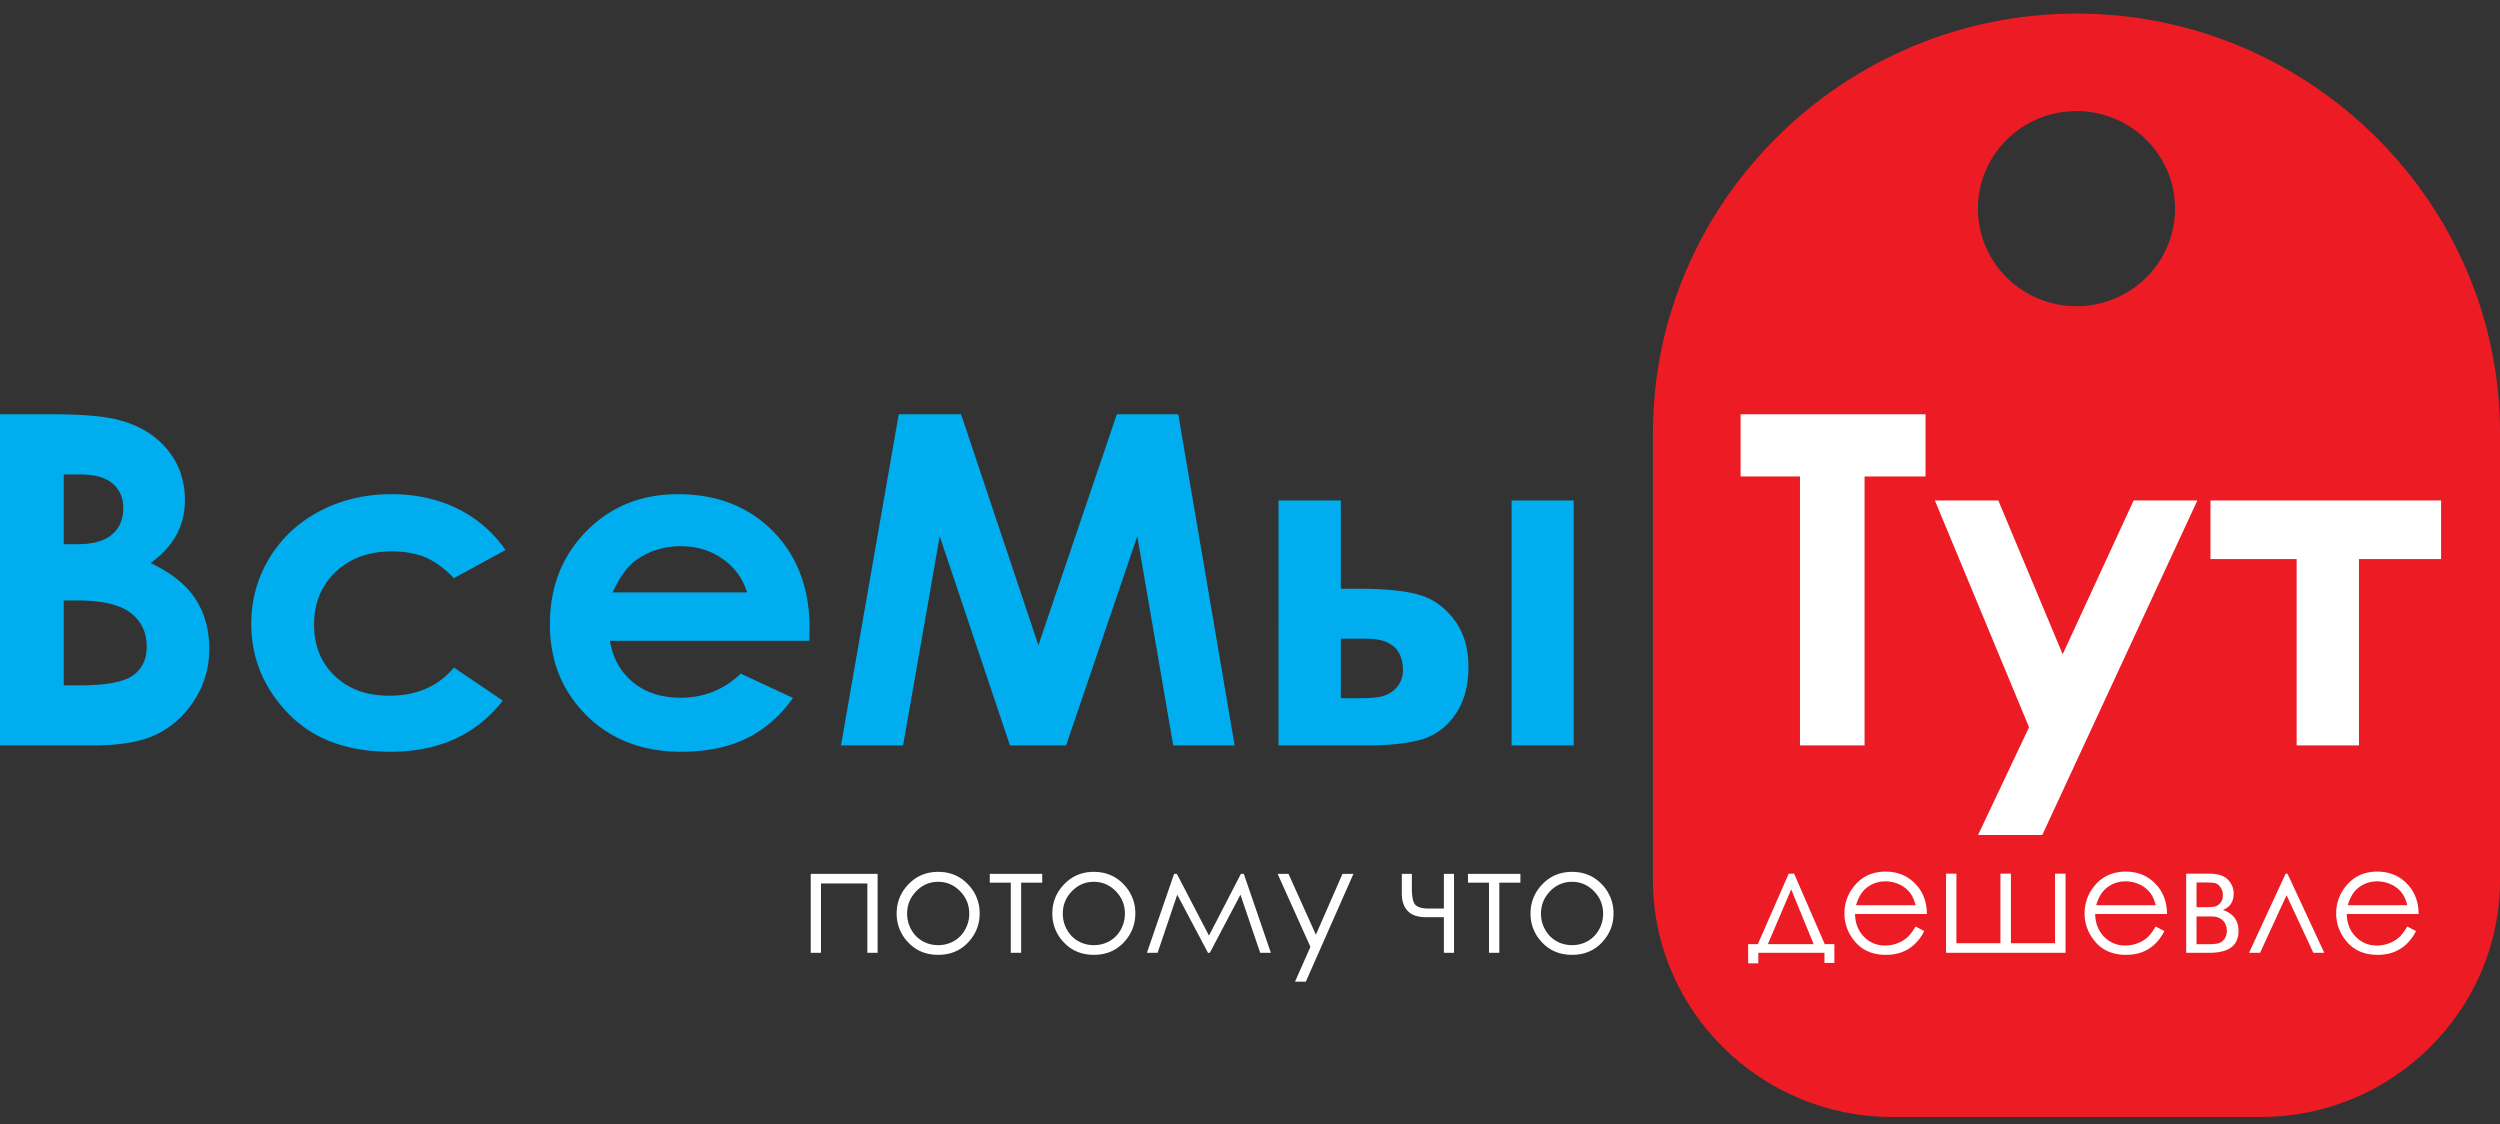
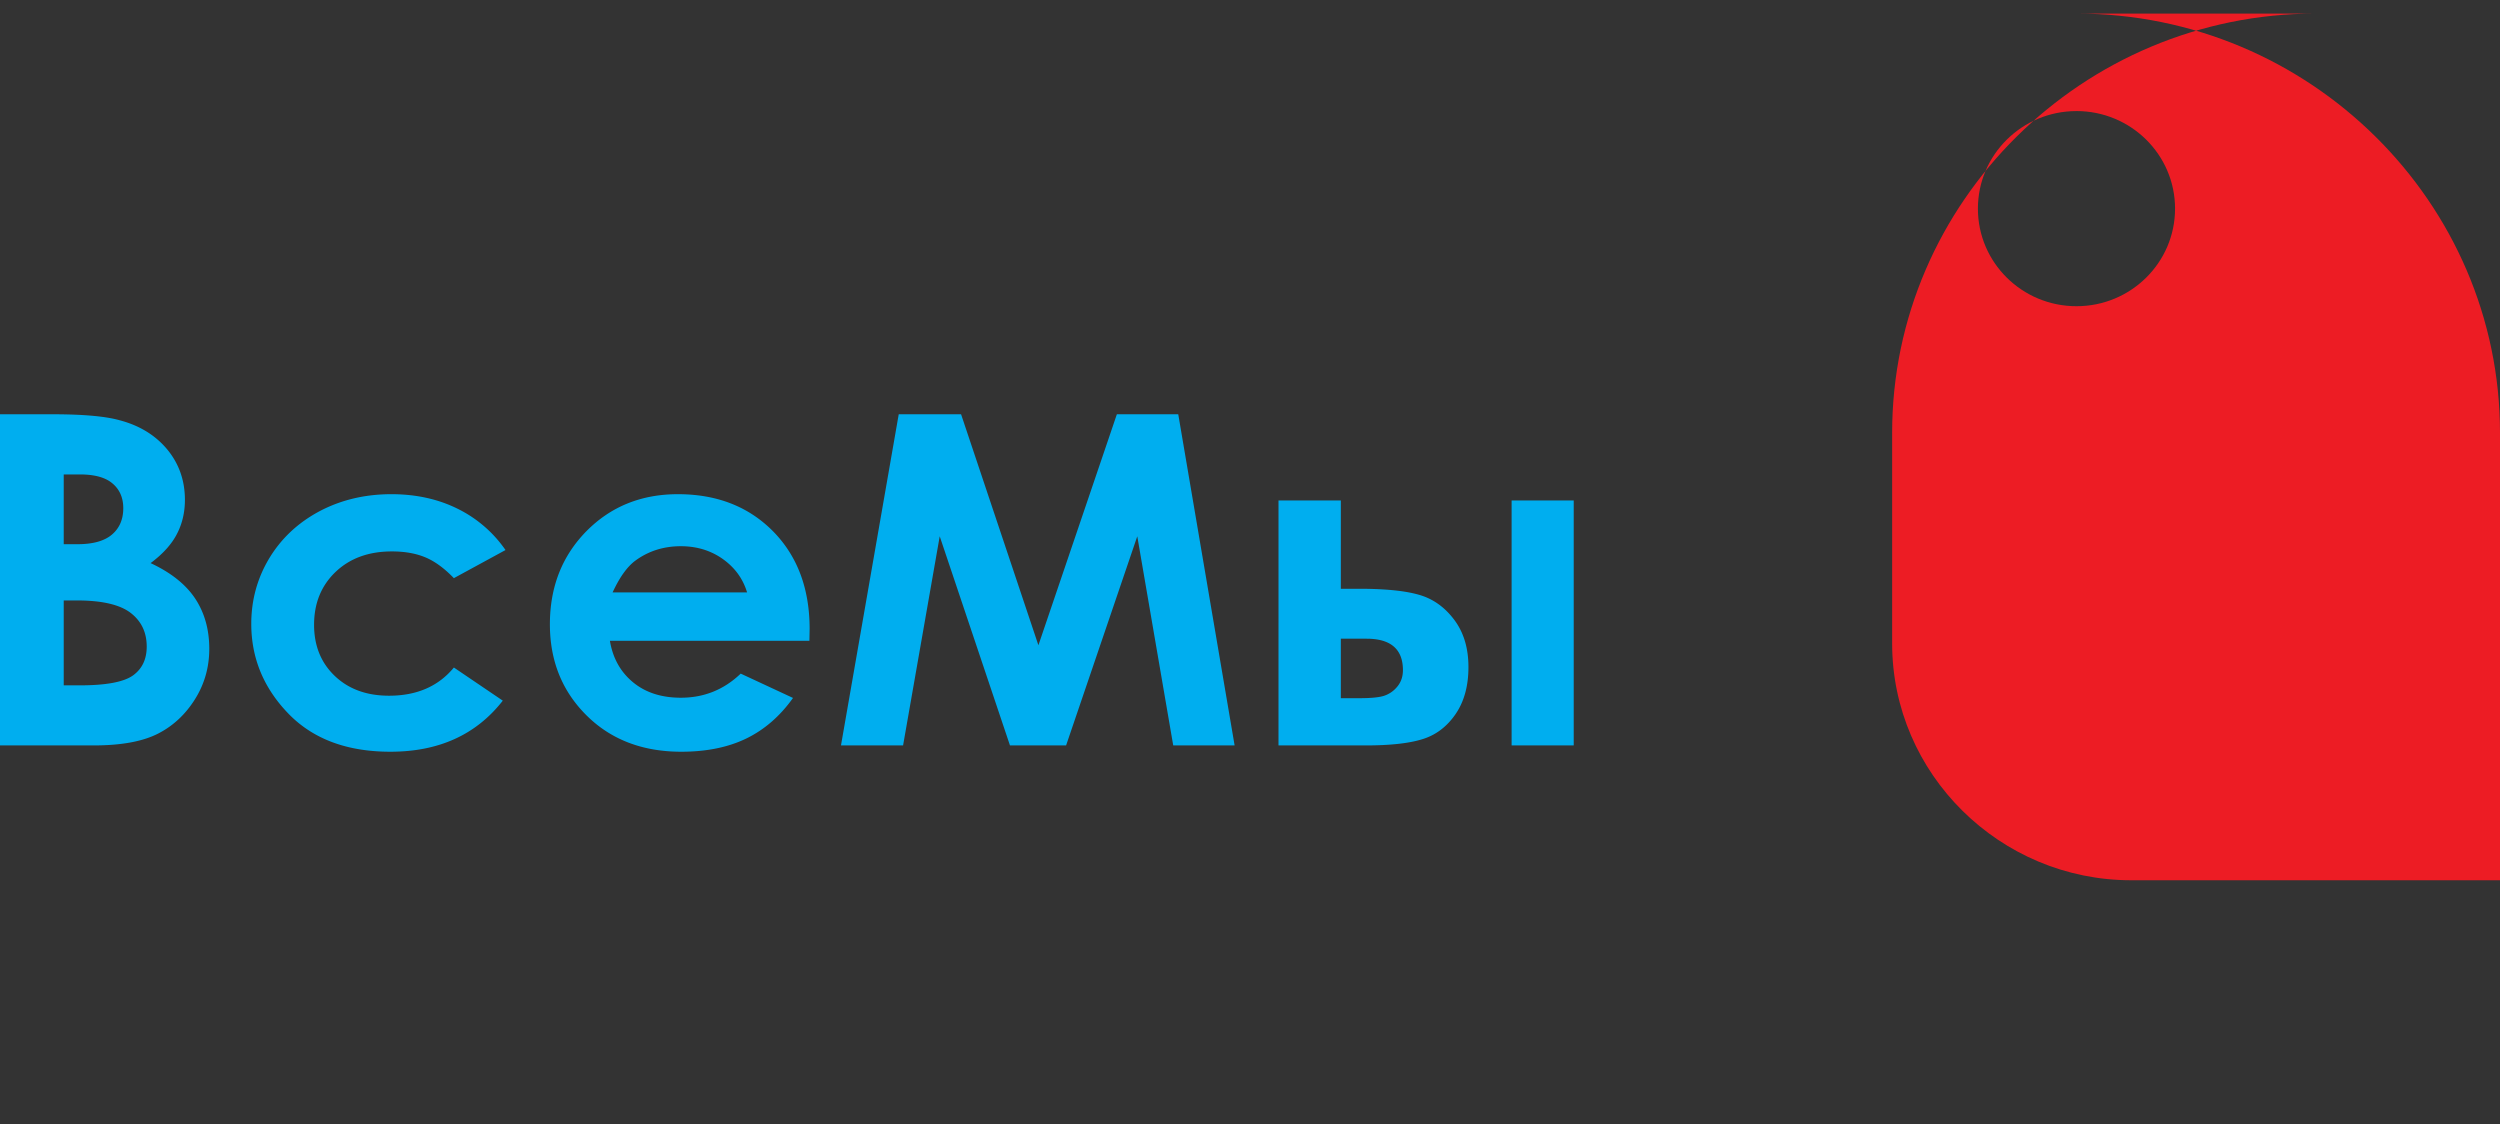
<svg xmlns="http://www.w3.org/2000/svg" width="169" height="76" viewBox="0 0 169 76" fill="none">
  <rect x="0" y="0" width="169" height="76" fill="#333333" stroke="none" />
-   <path fill-rule="evenodd" clip-rule="evenodd" d="M140.37.918C156.116.918 169 13.67 169 29.256v30.25c0 8.802-7.276 16.003-16.169 16.003h-24.922c-8.893 0-16.169-7.202-16.169-16.004V29.256c0-15.585 12.883-28.338 28.63-28.338zm0 6.59c3.68 0 6.664 2.954 6.664 6.596 0 3.643-2.984 6.596-6.664 6.596-3.68 0-6.664-2.953-6.664-6.596 0-3.642 2.984-6.595 6.664-6.595z" fill="#ED1C24" />
+   <path fill-rule="evenodd" clip-rule="evenodd" d="M140.37.918C156.116.918 169 13.67 169 29.256v30.25h-24.922c-8.893 0-16.169-7.202-16.169-16.004V29.256c0-15.585 12.883-28.338 28.63-28.338zm0 6.59c3.68 0 6.664 2.954 6.664 6.596 0 3.643-2.984 6.596-6.664 6.596-3.68 0-6.664-2.953-6.664-6.596 0-3.642 2.984-6.595 6.664-6.595z" fill="#ED1C24" />
  <path d="M0 50.391V28.005h3.553c2.062 0 3.568.135 4.518.4 1.354.353 2.43 1.013 3.232 1.974.798.966 1.197 2.103 1.197 3.412 0 .852-.184 1.626-.546 2.317-.362.696-.955 1.35-1.774 1.958 1.37.638 2.377 1.438 3.012 2.394.635.961.955 2.093.955 3.402 0 1.257-.33 2.405-.987 3.439-.656 1.033-1.5 1.807-2.534 2.321-1.04.514-2.466.769-4.293.769H0zm4.308-18.319v4.716h.934c1.044 0 1.821-.218 2.33-.654.509-.436.761-1.029.761-1.782 0-.7-.241-1.257-.724-1.667-.478-.41-1.212-.613-2.2-.613h-1.1zm0 8.518v5.74h1.076c1.779 0 2.98-.224 3.605-.67.62-.447.929-1.096.929-1.948 0-.966-.362-1.724-1.092-2.285-.73-.556-1.936-.837-3.63-.837h-.888zm29.864-3.407l-3.49 1.9c-.656-.68-1.3-1.147-1.941-1.412-.64-.265-1.39-.395-2.252-.395-1.568 0-2.838.463-3.81 1.392-.965.925-1.447 2.114-1.447 3.569 0 1.407.462 2.56 1.396 3.453.934.894 2.157 1.34 3.673 1.34 1.878 0 3.337-.638 4.382-1.906l3.306 2.24c-1.795 2.3-4.324 3.453-7.594 3.453-2.944 0-5.247-.862-6.91-2.587-1.664-1.724-2.499-3.745-2.499-6.056 0-1.605.404-3.08 1.213-4.43.813-1.345 1.941-2.405 3.39-3.179 1.453-.769 3.074-1.158 4.869-1.158 1.658 0 3.148.327 4.47.981a8.478 8.478 0 013.244 2.795zm20.544 6.134H41.23c.194 1.174.719 2.109 1.563 2.805.845.696 1.921 1.044 3.233 1.044 1.569 0 2.917-.546 4.046-1.63l3.536 1.645c-.881 1.237-1.936 2.15-3.17 2.748-1.227.592-2.686.888-4.38.888-2.624 0-4.76-.82-6.408-2.457-1.653-1.641-2.477-3.692-2.477-6.155 0-2.529.824-4.622 2.466-6.294 1.648-1.668 3.71-2.504 6.187-2.504 2.634 0 4.775.836 6.428 2.504 1.648 1.672 2.477 3.874 2.477 6.611l-.015.795zm-4.214-3.272c-.279-.925-.824-1.673-1.638-2.254-.813-.577-1.763-.867-2.839-.867-1.164 0-2.193.327-3.075.976-.55.405-1.065 1.122-1.537 2.145h9.089zm10.253-12.04h4.214l5.227 15.613L75.5 28.005h4.15l3.81 22.386h-4.15l-2.43-14.138-4.812 14.138h-3.794l-4.749-14.138-2.477 14.138H56.85l3.904-22.386zM90.64 39.801h1.244c1.753 0 3.101.135 4.035.405.94.265 1.732.825 2.377 1.678.646.852.971 1.921.971 3.21 0 1.282-.294 2.342-.876 3.188-.588.847-1.333 1.413-2.241 1.688-.903.281-2.178.421-3.82.421h-5.903V33.833h4.213V39.8zm0 7.396h1.275c.76 0 1.307-.052 1.648-.161a1.93 1.93 0 00.892-.618c.252-.301.383-.676.383-1.112 0-1.418-.819-2.13-2.461-2.13H90.64v4.021zm11.545-13.364h4.198V50.39h-4.198V33.833z" fill="#00AEEF" />
-   <path d="M117.665 28.005h12.5v4.202h-4.12v18.184h-4.366V32.207h-4.014v-4.202zm13.134 5.828h4.287l4.351 10.393 4.796-10.393h4.308l-10.484 22.614h-4.34l3.447-7.287-6.365-15.327zm18.629 0h15.59v3.958h-5.552v12.6h-4.213v-12.6h-5.825v-3.958zM54.805 59.075h4.522v5.333h-.694v-4.686h-3.135v4.686h-.693v-5.333zm8.617-.137c.828 0 1.515.297 2.06.893a2.76 2.76 0 01.743 1.926c0 .744-.262 1.397-.785 1.954-.523.557-1.196.835-2.018.835-.825 0-1.5-.278-2.023-.835a2.763 2.763 0 01-.785-1.954c0-.738.247-1.379.742-1.92.545-.6 1.234-.9 2.066-.9zm0 .672c-.574 0-1.068.21-1.48.633-.413.421-.62.93-.62 1.529 0 .384.094.744.283 1.077.188.335.441.59.762.773.32.18.671.27 1.055.27.382 0 .734-.09 1.055-.27a1.99 1.99 0 00.762-.773 2.16 2.16 0 00.282-1.077c0-.6-.208-1.108-.622-1.53-.414-.42-.906-.632-1.477-.632zm3.487-.535h3.545v.594h-1.425v4.74h-.7v-4.74h-1.42v-.594zm7.036-.137c.829 0 1.515.297 2.06.893a2.76 2.76 0 01.743 1.926c0 .744-.262 1.397-.784 1.954-.524.557-1.197.835-2.019.835-.824 0-1.499-.278-2.023-.835a2.763 2.763 0 01-.784-1.954c0-.738.246-1.379.742-1.92.544-.6 1.234-.9 2.066-.9zm0 .672c-.574 0-1.068.21-1.48.633-.413.421-.619.93-.619 1.529 0 .384.093.744.282 1.077.188.335.442.59.763.773.32.18.67.27 1.054.27.382 0 .734-.09 1.055-.27a1.99 1.99 0 00.762-.773 2.16 2.16 0 00.282-1.077c0-.6-.207-1.108-.621-1.53-.414-.42-.906-.632-1.478-.632zm9.94-.535h.197l1.828 5.333h-.722l-1.334-3.926-2.069 3.926h-.128l-2.076-3.926-1.327 3.926h-.723l1.837-5.333h.188l2.17 4.172 2.158-4.172zm2.484 0h.734l1.852 4.11 1.797-4.11h.739l-3.216 7.284h-.731l1.04-2.352-2.215-4.932zm11.237 2.927h-1.22c-.55 0-.96-.14-1.224-.421-.266-.281-.4-.673-.4-1.173v-1.334h.68v.968c0 .62.088 1.005.267 1.154.177.148.472.223.881.223h1.016v-2.344h.688v5.333h-.688v-2.406zm1.629-2.927h3.544v.594h-1.425v4.74h-.699v-4.74h-1.42v-.594zm7.037-.137c.828 0 1.514.297 2.06.893a2.76 2.76 0 01.742 1.926c0 .744-.261 1.397-.784 1.954-.524.557-1.197.835-2.018.835-.825 0-1.5-.278-2.024-.835a2.766 2.766 0 01-.784-1.954c0-.738.247-1.379.742-1.92.545-.6 1.234-.9 2.066-.9zm0 .672a2 2 0 00-1.481.633c-.412.421-.619.93-.619 1.529 0 .384.093.744.283 1.077.188.335.441.59.762.773.32.18.671.27 1.055.27.382 0 .733-.09 1.054-.27a1.99 1.99 0 00.763-.773c.187-.333.282-.693.282-1.077 0-.6-.208-1.108-.622-1.53-.414-.42-.906-.632-1.477-.632zm12.559 4.213l2.087-4.765h.363l2.071 4.765h.651v1.269h-.67v-.683h-4.472v.713h-.685v-1.299h.655zm2.255-3.702l-1.578 3.702h3.094l-1.516-3.702zm8.407 2.512l.585.306a3.174 3.174 0 01-.665.904c-.252.23-.536.405-.849.524-.316.119-.672.18-1.068.18-.882 0-1.57-.286-2.067-.858-.497-.572-.745-1.219-.745-1.94 0-.678.211-1.284.631-1.815.532-.674 1.246-1.013 2.14-1.013.92 0 1.656.347 2.206 1.039.392.488.59 1.097.597 1.827H125.4c.012.624.214 1.135.6 1.533a1.93 1.93 0 001.437.597 2.3 2.3 0 00.802-.143c.259-.095.481-.221.663-.379.181-.156.379-.411.591-.762zm0-1.44c-.093-.367-.229-.66-.405-.879a1.924 1.924 0 00-.704-.532 2.17 2.17 0 00-.919-.202c-.529 0-.985.17-1.365.507-.278.245-.488.615-.631 1.106h4.024zm10.138 3.216h-8.078v-5.35h.7v4.7h2.976v-4.7h.71v4.7h2.981v-4.7h.711v5.35zm6.095-1.776l.585.306a3.153 3.153 0 01-.664.904c-.253.23-.536.405-.85.524-.315.119-.671.18-1.068.18-.881 0-1.57-.286-2.067-.858-.496-.573-.744-1.219-.744-1.94 0-.678.21-1.284.63-1.815.533-.674 1.247-1.013 2.14-1.013.921 0 1.657.347 2.206 1.039.392.488.59 1.097.597 1.827h-4.857c.011.624.213 1.135.6 1.533a1.93 1.93 0 001.436.597 2.3 2.3 0 00.802-.143c.259-.095.482-.221.663-.379.181-.156.379-.411.591-.762zm0-1.44c-.093-.367-.229-.66-.405-.879a1.916 1.916 0 00-.704-.532 2.167 2.167 0 00-.919-.202c-.529 0-.985.17-1.365.507-.278.245-.488.615-.63 1.106h4.023zm3.63 3.216h-1.57v-5.35h1.545c.59 0 1.014.136 1.275.404.26.269.39.583.39.943 0 .544-.242.913-.726 1.106.702.247 1.053.72 1.053 1.422 0 .983-.656 1.475-1.967 1.475zm-.87-4.755v1.672h.453c.411 0 .679-.017.804-.049a.718.718 0 00.356-.243c.111-.13.166-.3.166-.514a.882.882 0 00-.174-.56c-.116-.151-.238-.24-.365-.267-.127-.025-.39-.039-.787-.039h-.453zm0 2.301v1.873h.747c.351 0 .602-.022.751-.066a.742.742 0 00.388-.288.93.93 0 00.161-.56c0-.291-.093-.524-.278-.699-.185-.173-.431-.26-.734-.26h-1.035zm8.635 2.454h-.74l-1.809-3.893-1.792 3.893h-.746l2.474-5.35h.125l2.488 5.35zm5.613-1.776l.586.306a3.174 3.174 0 01-.665.904c-.253.23-.536.405-.85.524-.315.119-.671.18-1.068.18-.881 0-1.57-.286-2.067-.858-.497-.572-.744-1.219-.744-1.94 0-.678.21-1.284.631-1.815.532-.674 1.246-1.013 2.139-1.013.921 0 1.657.347 2.207 1.039.391.488.589 1.097.597 1.827h-4.858c.011.624.213 1.135.6 1.533.388.397.866.597 1.436.597a2.3 2.3 0 00.802-.143c.26-.095.481-.221.663-.379.181-.156.379-.411.591-.762zm0-1.44c-.093-.367-.229-.66-.405-.879a1.92 1.92 0 00-.703-.532 2.17 2.17 0 00-.919-.202c-.529 0-.985.17-1.365.507-.279.245-.489.615-.631 1.106h4.023z" fill="#fff" />
</svg>